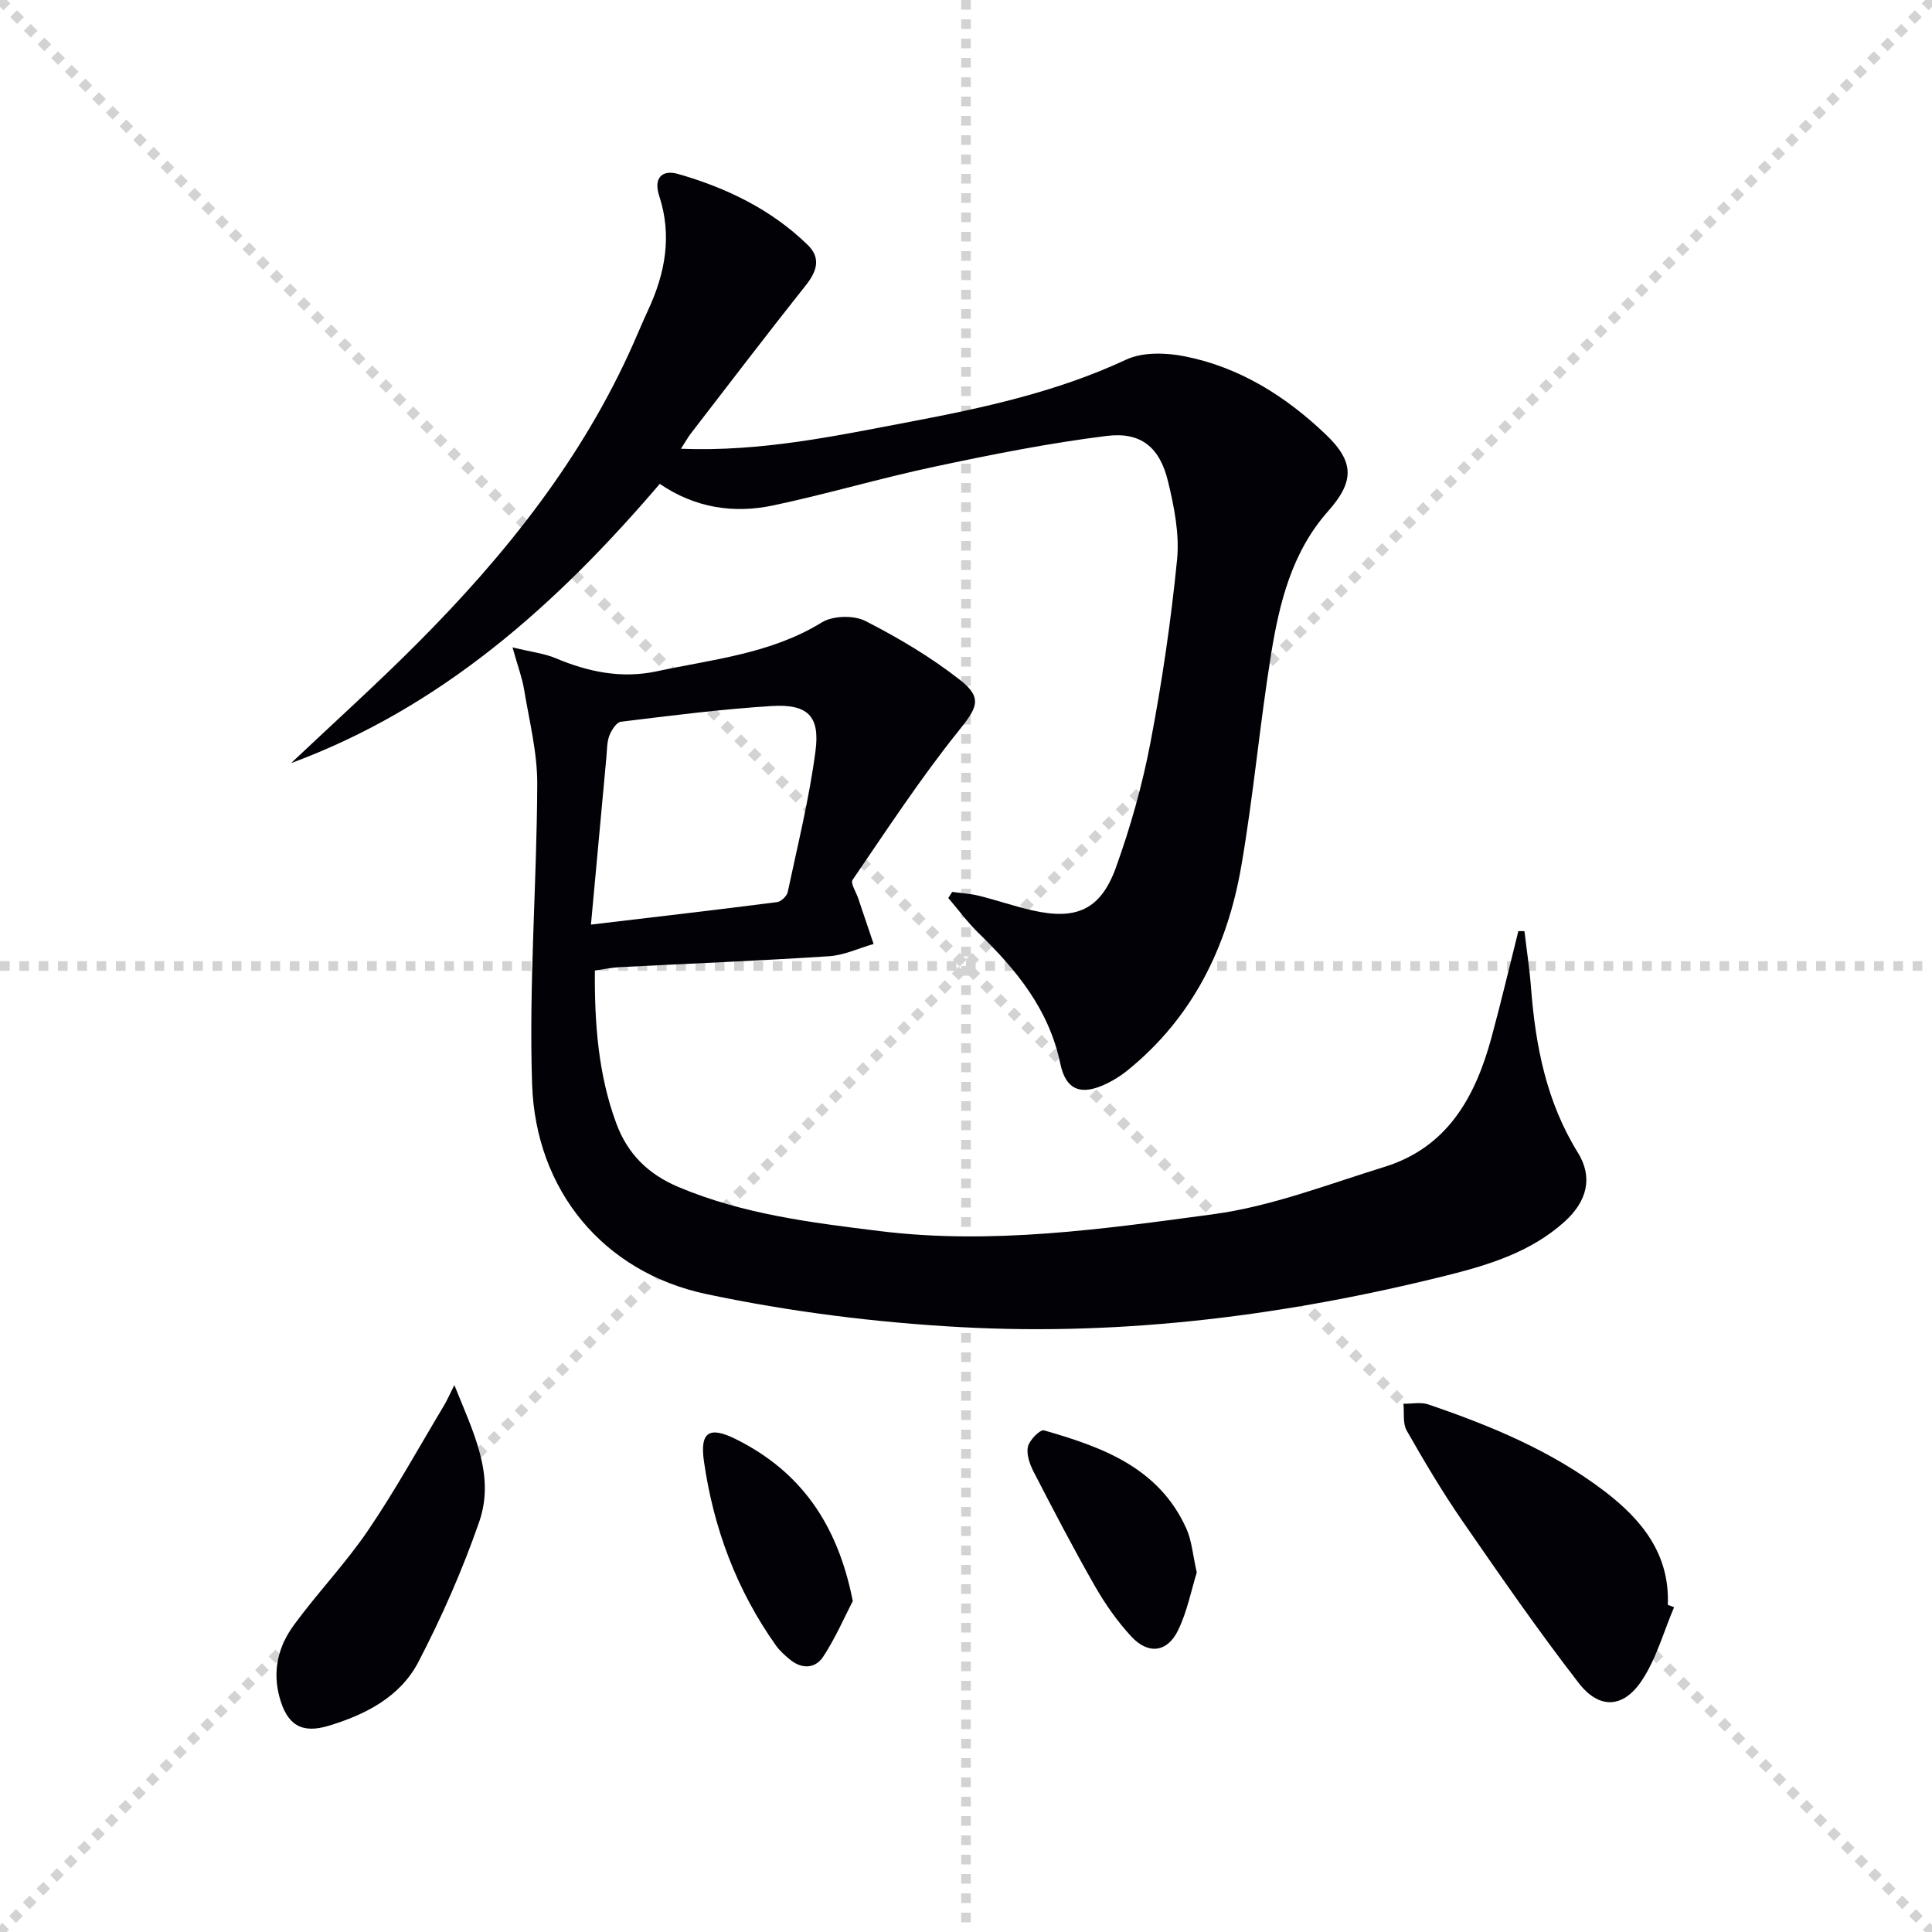
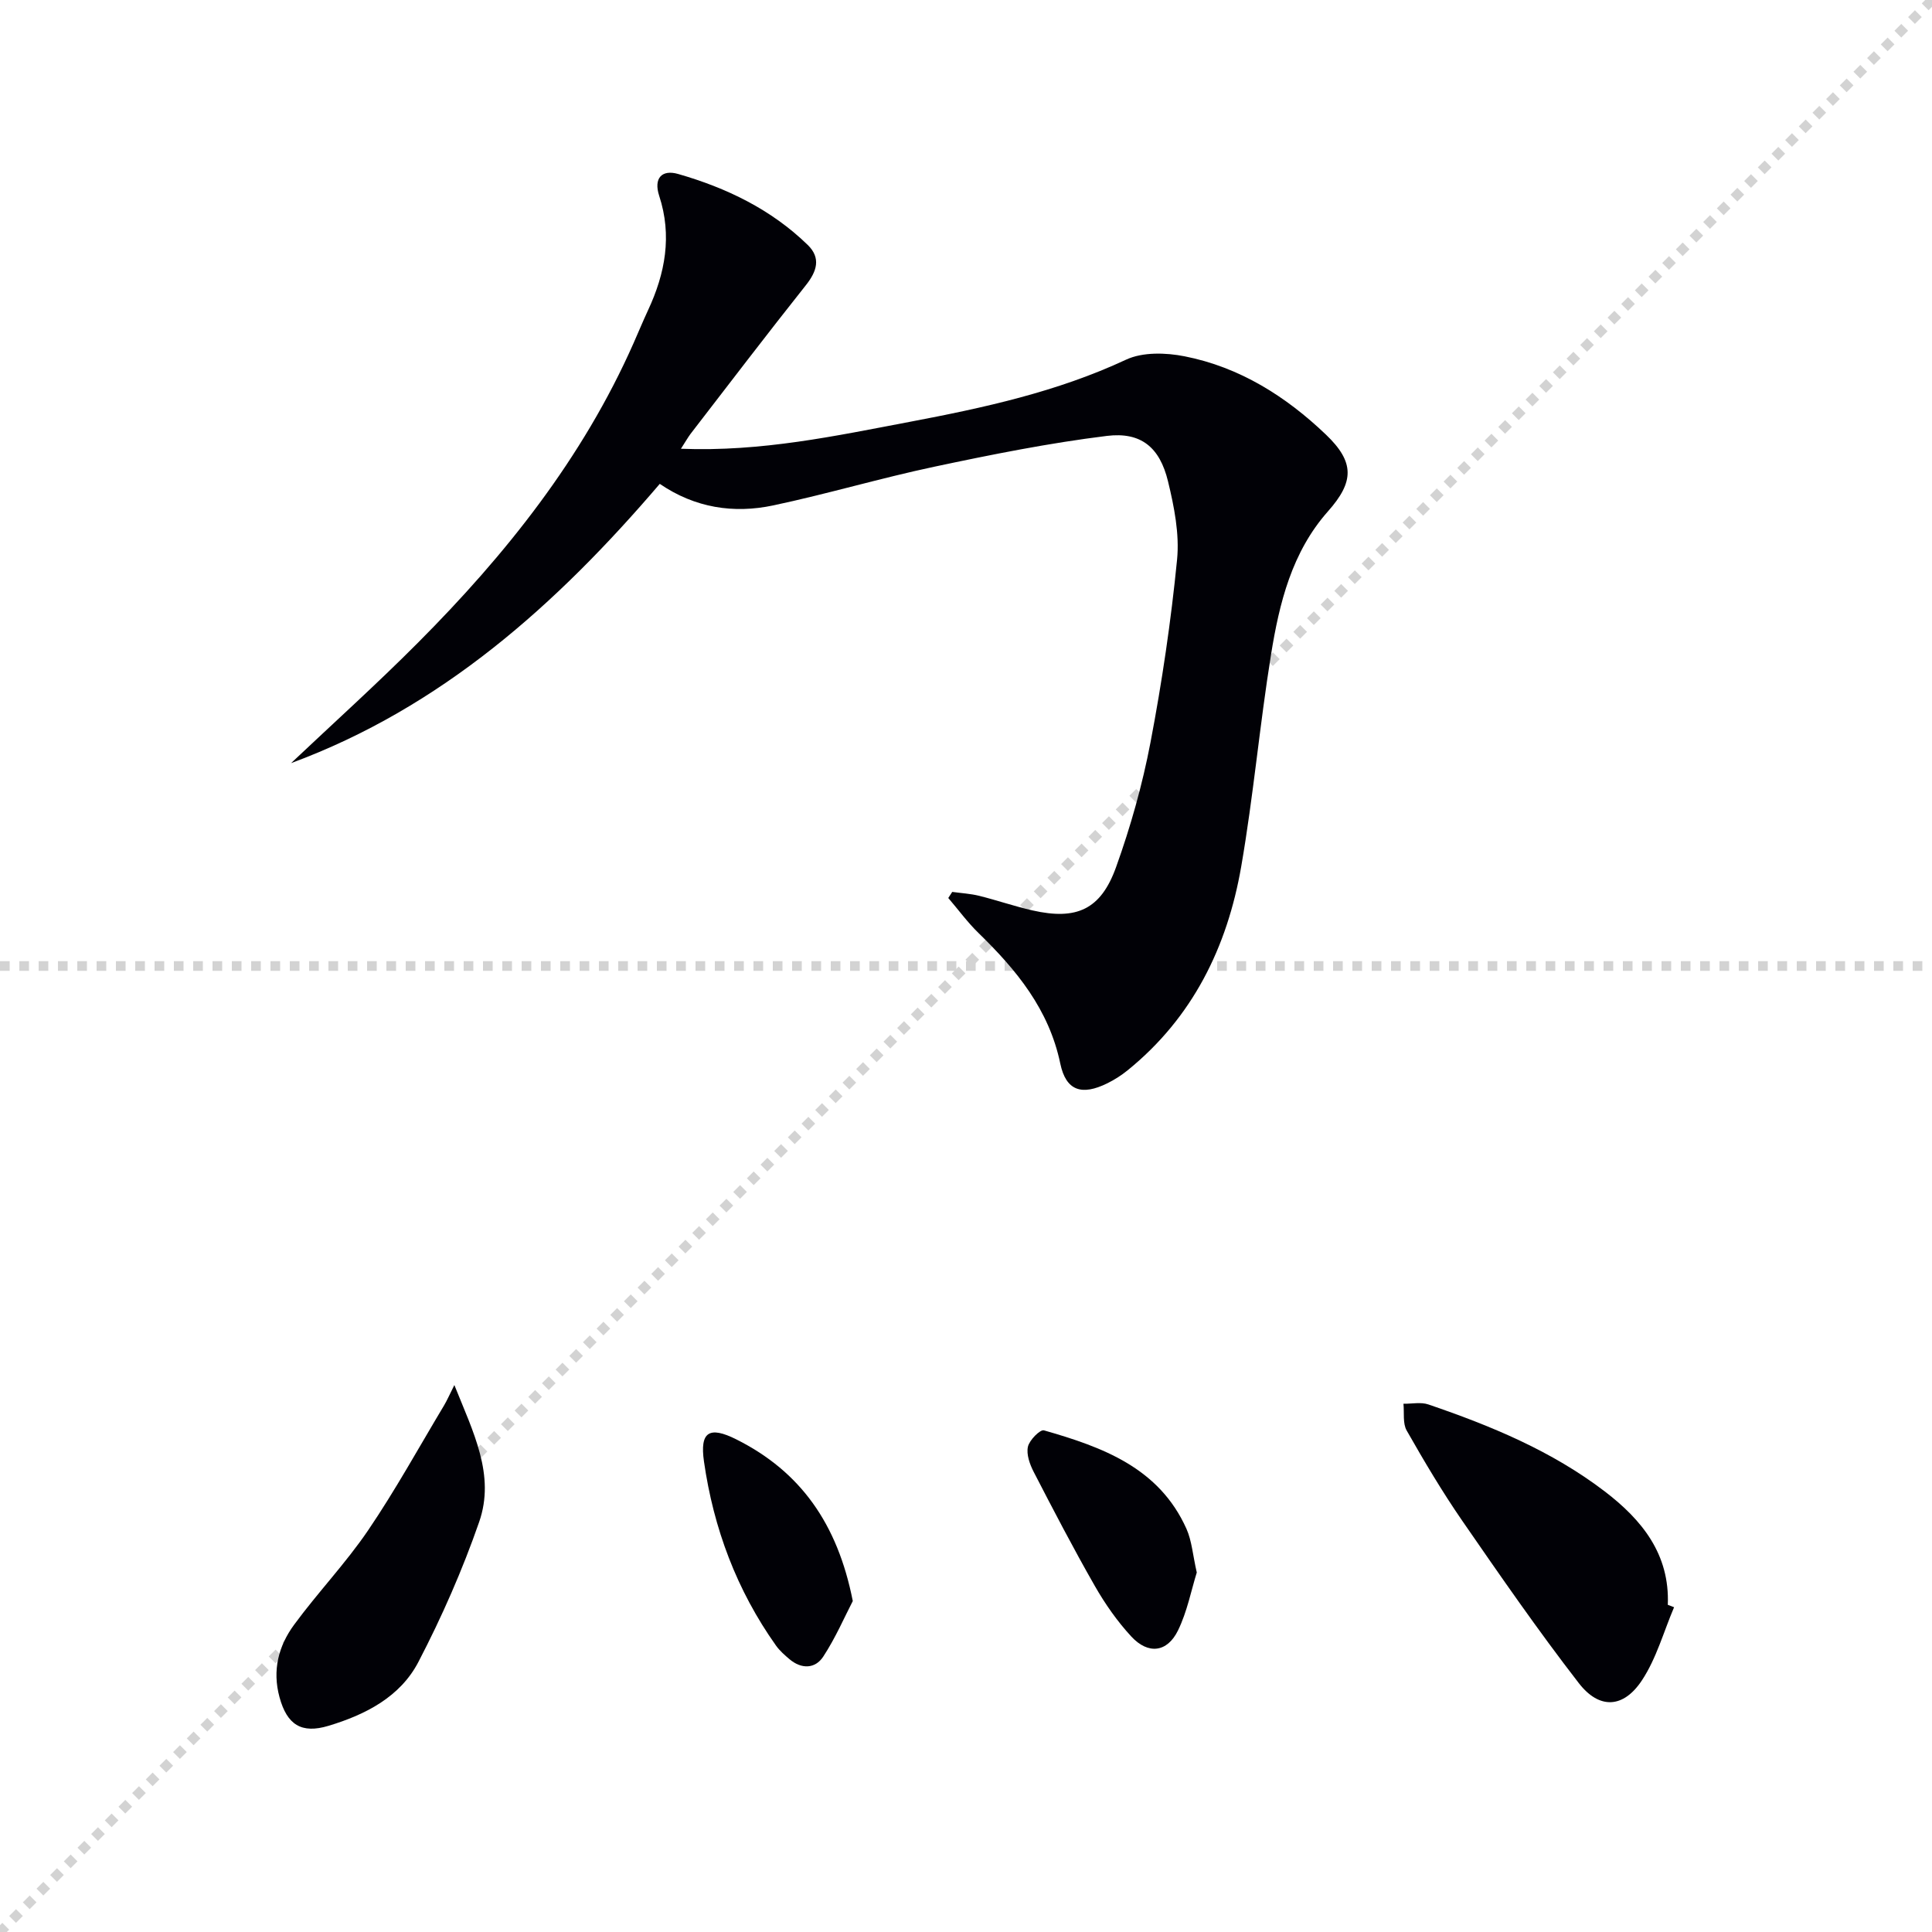
<svg xmlns="http://www.w3.org/2000/svg" enable-background="new 0 0 400 400" viewBox="0 0 400 400">
  <g stroke="lightgray" stroke-dasharray="1,1" stroke-width="1" transform="scale(2, 2)">
-     <line x1="0" y1="0" x2="200" y2="200" />
    <line x1="200" y1="0" x2="0" y2="200" />
-     <line x1="100" y1="0" x2="100" y2="200" />
    <line x1="0" y1="100" x2="200" y2="100" />
  </g>
  <g fill="#010106">
-     <path d="m106.11 134.03c4.04.99 6.64 1.27 8.95 2.25 6.75 2.85 13.66 4.26 20.91 2.71 11.62-2.5 23.61-3.62 34.16-10.12 2.28-1.41 6.62-1.53 9.02-.31 6.87 3.5 13.62 7.51 19.68 12.27 4.81 3.78 3.33 5.88-.46 10.61-7.85 9.8-14.76 20.36-21.86 30.74-.46.68.73 2.5 1.16 3.78 1.06 3.16 2.13 6.32 3.2 9.48-3.08.88-6.13 2.34-9.26 2.54-14.43.94-28.89 1.52-43.34 2.26-1.62.08-3.22.43-5.11.7-.08 11.04.71 21.57 4.45 31.68 2.31 6.24 6.54 10.47 12.82 13.12 13.37 5.65 27.52 7.39 41.7 9.14 23.2 2.87 46.19-.41 69.03-3.48 12.04-1.62 23.73-6.18 35.45-9.8 13.09-4.04 18.85-14.52 22.18-26.77 1.99-7.32 3.72-14.7 5.57-22.06.42.01.84.02 1.26.02.46 3.9 1.06 7.8 1.36 11.71.93 12.04 3.18 23.62 9.7 34.14 3.17 5.11 1.93 10.08-2.77 14.31-6.89 6.21-15.51 8.9-24.23 11.08-33.07 8.27-66.68 12.59-100.73 10.74-17.66-.96-35.42-3.19-52.72-6.85-21.29-4.51-35.32-21.45-36.06-43.4-.7-20.69.98-41.46 1.06-62.19.03-6.52-1.65-13.06-2.72-19.56-.39-2.39-1.27-4.71-2.4-8.74zm16.24 57.4c13.91-1.65 26.24-3.08 38.55-4.66.83-.11 2.01-1.25 2.19-2.08 2.06-9.71 4.46-19.38 5.75-29.2.96-7.29-1.65-9.78-9.15-9.31-10.41.65-20.78 1.98-31.14 3.25-.93.11-1.96 1.76-2.4 2.9-.51 1.35-.46 2.92-.6 4.4-1.04 11.17-2.07 22.35-3.2 34.7z" />
    <path d="m140.98 92.91c16.7.65 31.99-2.66 47.31-5.56 15.33-2.91 30.53-6.2 44.86-12.89 3.43-1.6 8.23-1.46 12.11-.69 11.38 2.24 20.96 8.28 29.25 16.2 5.99 5.72 5.86 9.78.44 15.89-7.5 8.46-10.08 19-11.8 29.68-2.35 14.58-3.65 29.33-6.17 43.87-2.89 16.66-10.05 31.26-23.5 42.17-1.28 1.04-2.71 1.96-4.19 2.69-5.31 2.63-8.59 1.59-9.77-4.07-2.34-11.21-9.06-19.37-16.91-27.01-2.29-2.22-4.19-4.84-6.28-7.27.27-.42.55-.84.82-1.26 1.86.26 3.76.36 5.58.81 3.7.92 7.32 2.18 11.03 3.02 9.11 2.07 14.15-.15 17.31-8.96 3.01-8.38 5.45-17.05 7.12-25.79 2.39-12.53 4.26-25.19 5.51-37.88.52-5.31-.6-10.95-1.88-16.22-1.7-7.01-5.57-10.26-12.66-9.39-11.98 1.48-23.86 3.86-35.68 6.37-11.19 2.37-22.2 5.65-33.39 8.02-8.21 1.74-16.21.51-23.49-4.46-21.36 25-45.2 46.31-76.34 57.82 8.77-8.29 17.75-16.37 26.26-24.92 18.19-18.25 34.11-38.21 44.64-62.01 1.01-2.28 1.96-4.58 3.01-6.84 3.56-7.63 5.01-15.44 2.31-23.68-1.2-3.67.56-5.5 3.92-4.53 10 2.87 19.27 7.33 26.83 14.69 2.78 2.71 1.91 5.46-.4 8.36-8.07 10.16-15.93 20.48-23.86 30.76-.56.75-1.03 1.6-1.99 3.08z" />
    <path d="m346.6 332.76c-2.16 5.07-3.65 10.58-6.64 15.11-3.82 5.81-8.82 6.1-13.08.61-8.44-10.9-16.29-22.26-24.13-33.61-4.15-6.02-7.89-12.33-11.51-18.69-.85-1.49-.48-3.68-.67-5.55 1.73.03 3.61-.39 5.17.15 12.95 4.42 25.56 9.63 36.53 18.02 7.67 5.87 13.46 12.98 13.03 23.46.43.17.87.33 1.3.5z" />
    <path d="m94.07 286.76c3.9 9.76 8.52 18.63 5.13 28.36-3.45 9.92-7.72 19.64-12.57 28.96-3.76 7.23-10.91 10.91-18.61 13.23-5.63 1.7-8.6-.23-10.15-5.92-1.53-5.61-.19-10.62 3.01-14.99 4.9-6.68 10.69-12.73 15.33-19.56 5.66-8.33 10.53-17.2 15.72-25.85.63-1.05 1.11-2.19 2.14-4.23z" />
    <path d="m247.78 325.57c-1.14 3.64-1.98 8.09-3.89 12-2.24 4.57-6.18 5.02-9.67 1.25-2.9-3.14-5.42-6.74-7.54-10.45-4.44-7.76-8.57-15.7-12.67-23.64-.81-1.57-1.54-3.62-1.19-5.2.3-1.37 2.54-3.62 3.32-3.39 12.09 3.46 23.83 7.71 29.51 20.4 1.11 2.49 1.3 5.41 2.13 9.03z" />
    <path d="m176.56 331.48c-1.68 3.23-3.55 7.59-6.12 11.51-1.67 2.54-4.5 2.62-6.97.54-1.01-.85-2.04-1.76-2.8-2.82-8.14-11.46-12.94-24.29-14.92-38.12-.89-6.17 1.1-7.39 6.7-4.58 13.26 6.64 20.96 17.45 24.11 33.47z" />
  </g>
</svg>